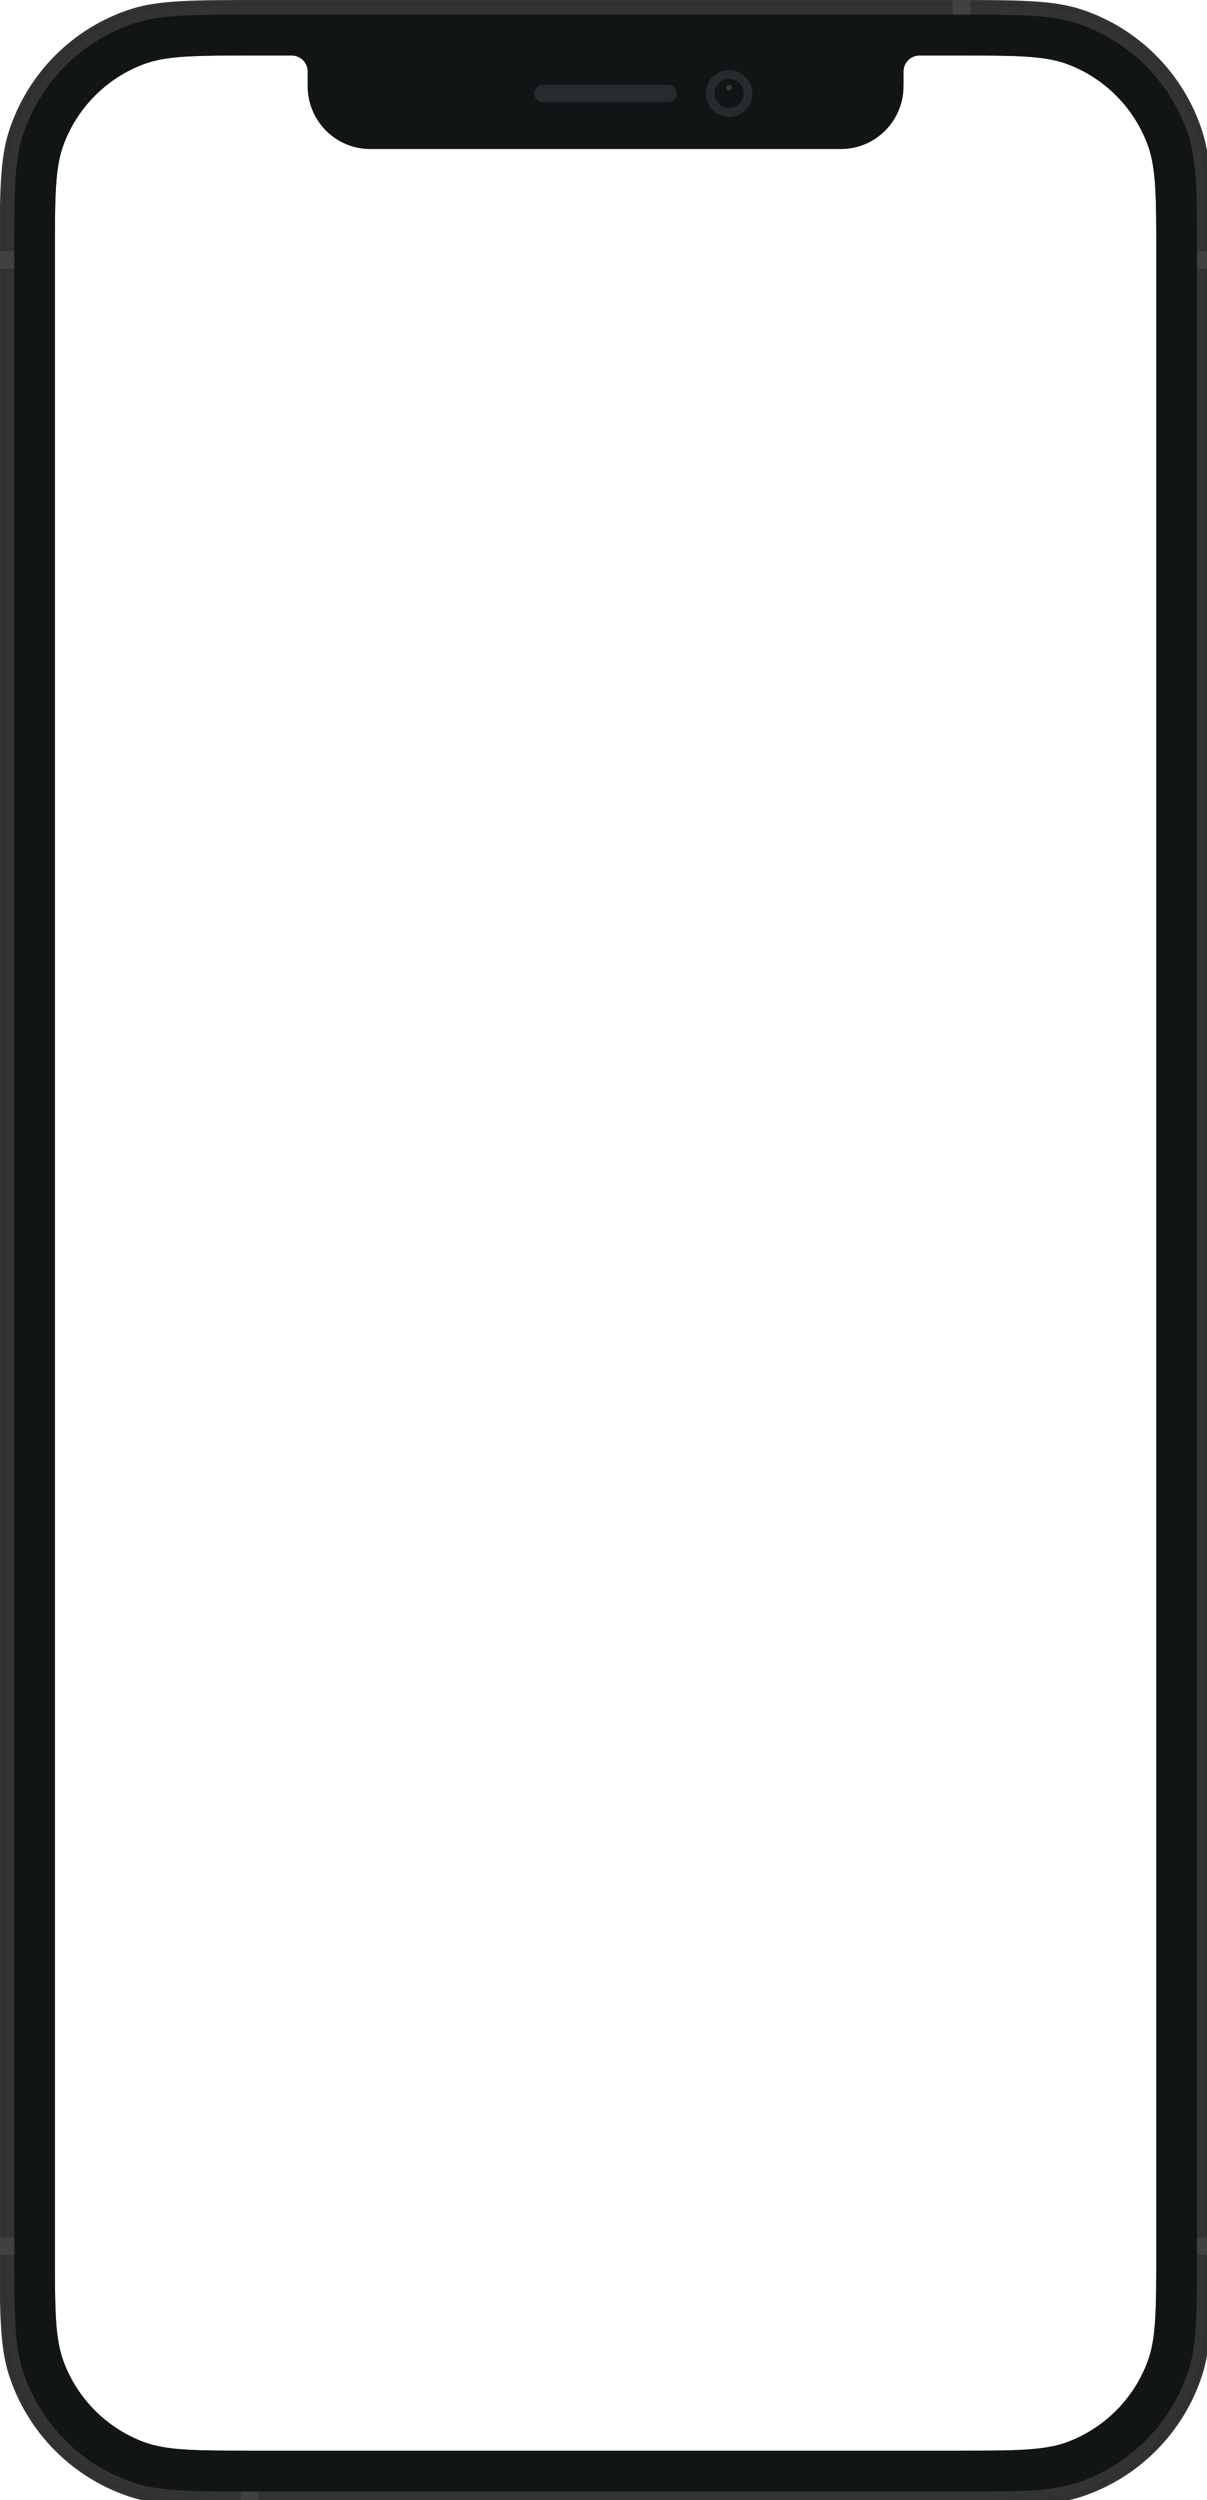
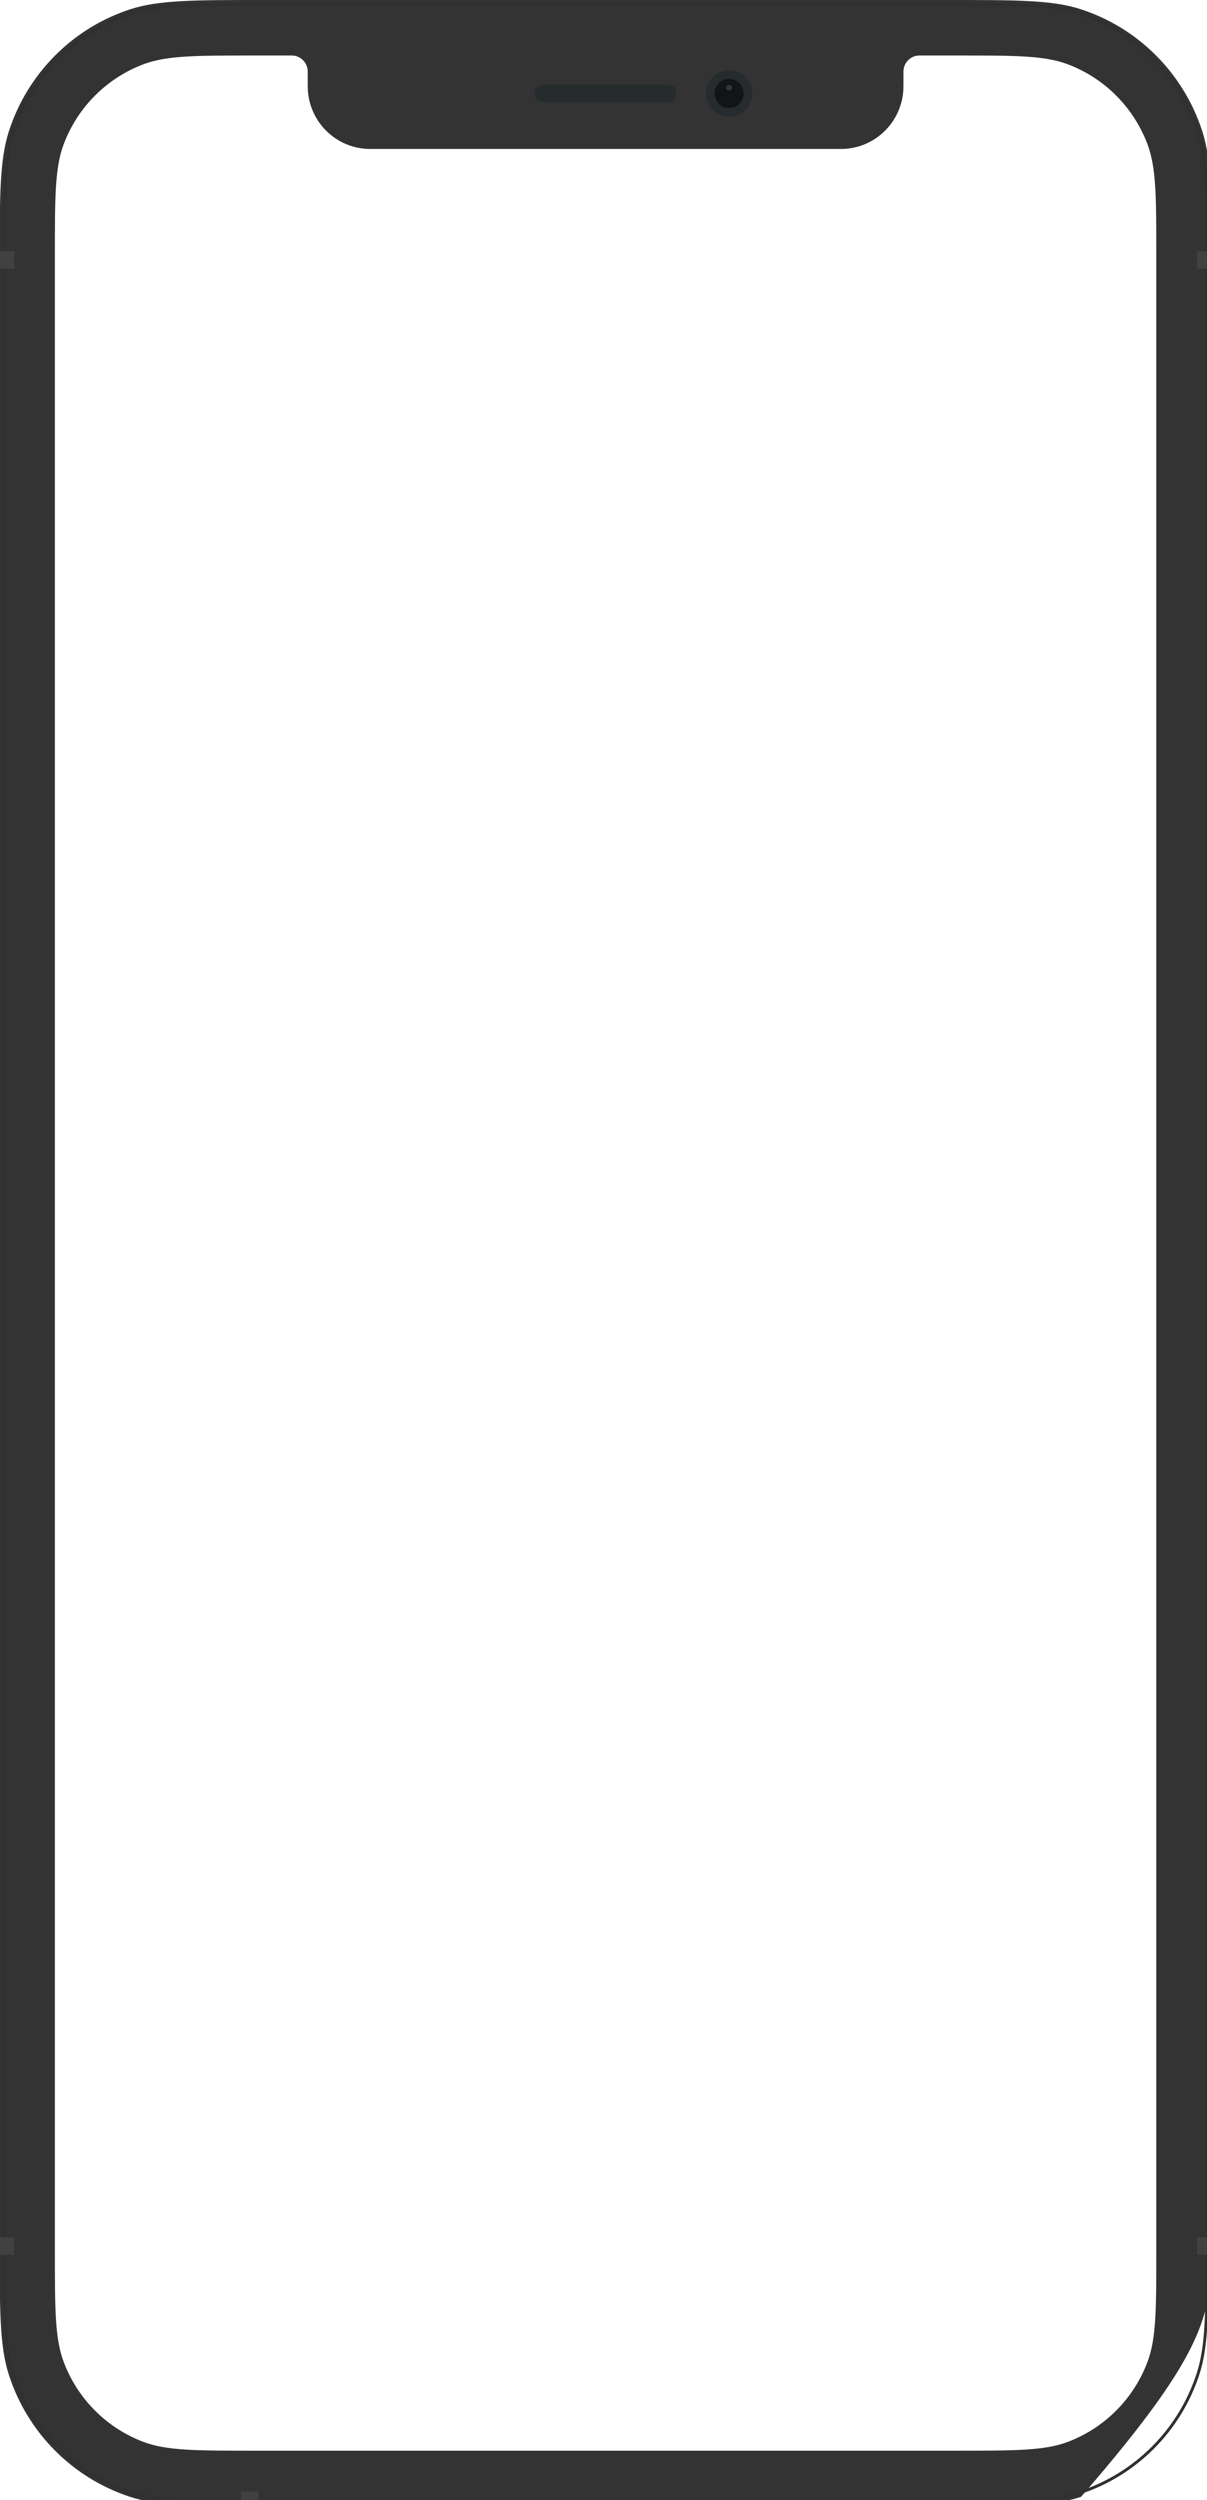
<svg xmlns="http://www.w3.org/2000/svg" width="100%" height="100%" viewBox="20 20 400 828" fill="none" preserveAspectRatio="none">
  <g filter="url(#filter0_dd_306_26937)">
    <rect x="20.904" y="20.977" width="400.191" height="828.094" rx="49.164" fill="none" />
  </g>
  <path d="M421.496 232.833H422.941C423.739 232.833 424.385 233.483 424.385 234.284V329.091C424.385 329.893 423.739 330.542 422.941 330.542H421.496V232.833Z" fill="#303030" />
  <path d="M19.889 350.858L18.444 350.858C17.646 350.858 16.999 350.209 16.999 349.407L16.999 292.329C16.999 291.528 17.646 290.878 18.444 290.878L19.889 290.878L19.889 350.858Z" fill="#303030" />
  <path d="M19.889 271.529L18.444 271.529C17.646 271.529 16.999 270.88 16.999 270.078L16.999 213C16.999 212.199 17.646 211.549 18.444 211.549L19.889 211.549L19.889 271.529Z" fill="#333333" />
  <path d="M19.889 182.526L18.444 182.526C17.646 182.526 16.999 181.877 16.999 181.075L16.999 153.02C16.999 152.219 17.646 151.569 18.444 151.569L19.889 151.569L19.889 182.526Z" fill="#333333" />
-   <path fill-rule="evenodd" clip-rule="evenodd" d="M22.952 63.451C19.888 72.923 19.888 84.627 19.888 108.035V762.012C19.888 785.42 19.888 797.124 22.952 806.596C29.144 825.74 44.086 840.749 63.144 846.969C72.573 850.047 84.225 850.047 107.529 850.047H333.854C357.158 850.047 368.809 850.047 378.239 846.969C397.297 840.749 412.239 825.74 418.431 806.596C421.495 797.124 421.495 785.42 421.495 762.012V108.035C421.495 84.627 421.495 72.923 418.431 63.451C412.239 44.307 397.297 29.298 378.239 23.078C368.809 20 357.158 20 333.854 20H107.529C84.225 20 72.573 20 63.144 23.078C44.086 29.298 29.144 44.307 22.952 63.451ZM121.976 43.702V48.055L122.045 48.053L121.975 48.539C121.975 60.026 131.246 69.338 142.682 69.338H298.702C310.138 69.338 319.408 60.026 319.408 48.539L319.339 48.053L319.408 48.055V43.702C319.408 40.763 321.78 38.381 324.705 38.381L337.11 38.381C356.502 38.381 366.199 38.381 373.932 41.316C386.087 45.93 395.682 55.568 400.275 67.778C403.197 75.546 403.197 85.286 403.197 104.765V765.282C403.197 784.761 403.197 794.501 400.275 802.269C395.682 814.479 386.087 824.117 373.932 828.731C366.199 831.666 356.502 831.666 337.11 831.666H104.274C84.881 831.666 75.185 831.666 67.452 828.731C55.297 824.117 45.702 814.479 41.109 802.269C38.187 794.501 38.187 784.761 38.187 765.282V104.765C38.187 85.286 38.187 75.546 41.109 67.778C45.702 55.568 55.297 45.93 67.452 41.316C75.185 38.381 84.881 38.381 104.274 38.381L116.679 38.381C119.604 38.381 121.976 40.763 121.976 43.702Z" fill="#333333" />
+   <path fill-rule="evenodd" clip-rule="evenodd" d="M22.952 63.451C19.888 72.923 19.888 84.627 19.888 108.035V762.012C19.888 785.42 19.888 797.124 22.952 806.596C29.144 825.74 44.086 840.749 63.144 846.969C72.573 850.047 84.225 850.047 107.529 850.047H333.854C357.158 850.047 368.809 850.047 378.239 846.969C421.495 797.124 421.495 785.42 421.495 762.012V108.035C421.495 84.627 421.495 72.923 418.431 63.451C412.239 44.307 397.297 29.298 378.239 23.078C368.809 20 357.158 20 333.854 20H107.529C84.225 20 72.573 20 63.144 23.078C44.086 29.298 29.144 44.307 22.952 63.451ZM121.976 43.702V48.055L122.045 48.053L121.975 48.539C121.975 60.026 131.246 69.338 142.682 69.338H298.702C310.138 69.338 319.408 60.026 319.408 48.539L319.339 48.053L319.408 48.055V43.702C319.408 40.763 321.78 38.381 324.705 38.381L337.11 38.381C356.502 38.381 366.199 38.381 373.932 41.316C386.087 45.93 395.682 55.568 400.275 67.778C403.197 75.546 403.197 85.286 403.197 104.765V765.282C403.197 784.761 403.197 794.501 400.275 802.269C395.682 814.479 386.087 824.117 373.932 828.731C366.199 831.666 356.502 831.666 337.11 831.666H104.274C84.881 831.666 75.185 831.666 67.452 828.731C55.297 824.117 45.702 814.479 41.109 802.269C38.187 794.501 38.187 784.761 38.187 765.282V104.765C38.187 85.286 38.187 75.546 41.109 67.778C45.702 55.568 55.297 45.93 67.452 41.316C75.185 38.381 84.881 38.381 104.274 38.381L116.679 38.381C119.604 38.381 121.976 40.763 121.976 43.702Z" fill="#333333" />
  <path fill-rule="evenodd" clip-rule="evenodd" d="M334.24 21.935H107.144C84.124 21.935 72.843 21.947 63.74 24.918C45.268 30.947 30.786 45.494 24.784 64.049C21.826 73.193 21.815 84.525 21.815 107.649V762.399C21.815 785.523 21.826 796.855 24.784 805.999C30.786 824.554 45.268 839.101 63.74 845.13C72.843 848.101 84.124 848.113 107.144 848.113H334.24C357.26 848.113 368.542 848.101 377.645 845.13C396.116 839.101 410.598 824.554 416.6 805.999C419.558 796.855 419.57 785.523 419.57 762.399V107.649C419.57 84.525 419.558 73.193 416.6 64.049C410.598 45.494 396.116 30.947 377.645 24.918C368.542 21.947 357.26 21.935 334.24 21.935ZM23.868 63.75C20.852 73.076 20.852 84.6 20.852 107.649V762.399C20.852 785.447 20.852 796.971 23.868 806.298C29.965 825.147 44.677 839.925 63.442 846.05C72.727 849.08 84.199 849.08 107.144 849.08H334.24C357.185 849.08 368.658 849.08 377.942 846.05C396.707 839.925 411.419 825.147 417.516 806.298C420.533 796.971 420.533 785.447 420.533 762.399V107.649C420.533 84.6 420.533 73.076 417.516 63.75C411.419 44.901 396.707 30.123 377.942 23.998C368.658 20.968 357.185 20.968 334.24 20.968H107.144C84.199 20.968 72.727 20.968 63.442 23.998C44.677 30.123 29.965 44.901 23.868 63.75Z" fill="#303030" />
-   <path fill-rule="evenodd" clip-rule="evenodd" d="M27.534 64.945C24.706 73.689 24.706 84.493 24.706 106.1V763.946C24.706 785.554 24.706 796.358 27.534 805.101C33.25 822.773 47.043 836.627 64.635 842.369C73.339 845.21 84.094 845.21 105.605 845.21H335.783C357.294 845.21 368.05 845.21 376.754 842.369C394.346 836.627 408.138 822.773 413.854 805.101C416.683 796.358 416.683 785.554 416.683 763.946V106.1C416.683 84.493 416.683 73.689 413.854 64.945C408.138 47.274 394.346 33.42 376.754 27.678C368.05 24.837 357.294 24.837 335.783 24.837H105.605C84.094 24.837 73.339 24.837 64.635 27.678C47.043 33.42 33.25 47.274 27.534 64.945ZM121.978 43.702V48.055L122.046 48.053L121.977 48.539C121.977 60.026 131.248 69.338 142.684 69.338H298.704C310.14 69.338 319.41 60.026 319.41 48.539L319.341 48.053L319.41 48.055V43.702C319.41 40.763 321.781 38.381 324.707 38.381L337.112 38.381C356.504 38.381 366.201 38.381 373.934 41.316C386.089 45.93 395.684 55.568 400.277 67.778C403.199 75.546 403.199 85.285 403.199 104.765V765.281C403.199 784.761 403.199 794.501 400.277 802.269C395.684 814.479 386.089 824.117 373.934 828.731C366.201 831.666 356.504 831.666 337.112 831.666H104.276C84.883 831.666 75.187 831.666 67.454 828.731C55.299 824.117 45.704 814.479 41.111 802.269C38.189 794.501 38.189 784.761 38.189 765.281V104.765C38.189 85.285 38.189 75.546 41.111 67.778C45.704 55.568 55.299 45.93 67.454 41.316C75.187 38.381 84.883 38.381 104.276 38.381L116.681 38.381C119.606 38.381 121.978 40.763 121.978 43.702Z" fill="#121515" />
-   <rect x="335.782" y="20" width="5.779" height="4.837" fill="#414141" />
  <rect x="416.681" y="103.198" width="4.816" height="5.805" fill="#414141" />
  <rect x="19.89" y="103.198" width="4.815" height="5.805" fill="#414141" />
  <rect x="19.89" y="761.045" width="4.815" height="5.805" fill="#414141" />
  <rect x="416.681" y="761.045" width="4.816" height="5.805" fill="#414141" />
  <rect x="99.825" y="845.21" width="5.779" height="4.837" fill="#414141" />
  <path fill-rule="evenodd" clip-rule="evenodd" d="M261.625 58.697C265.88 58.697 269.329 55.231 269.329 50.957C269.329 46.683 265.88 43.218 261.625 43.218C257.369 43.218 253.92 46.683 253.92 50.957C253.92 55.231 257.369 58.697 261.625 58.697Z" fill="#262C2D" />
  <path fill-rule="evenodd" clip-rule="evenodd" d="M261.623 55.795C264.283 55.795 266.438 53.63 266.438 50.958C266.438 48.287 264.283 46.121 261.623 46.121C258.964 46.121 256.808 48.287 256.808 50.958C256.808 53.63 258.964 55.795 261.623 55.795Z" fill="#121515" />
  <path opacity="0.4" fill-rule="evenodd" clip-rule="evenodd" d="M261.626 49.991C262.158 49.991 262.589 49.558 262.589 49.023C262.589 48.489 262.158 48.056 261.626 48.056C261.093 48.056 260.662 48.489 260.662 49.023C260.662 49.558 261.093 49.991 261.626 49.991Z" fill="#636F73" />
  <path fill-rule="evenodd" clip-rule="evenodd" d="M197.098 50.958C197.098 49.355 198.397 48.056 200 48.056H241.387C242.99 48.056 244.289 49.355 244.289 50.958V50.958C244.289 52.561 242.99 53.86 241.387 53.86H200C198.397 53.86 197.098 52.561 197.098 50.958V50.958Z" fill="#262C2D" />
  <defs>
    <filter id="filter0_dd_306_26937" x="0.66" y="0.732" width="486.952" height="914.854" filterUnits="userSpaceOnUse" color-interpolation-filters="sRGB">
      <feFlood flood-opacity="0" result="BackgroundImageFix" />
      <feColorMatrix in="SourceAlpha" type="matrix" values="0 0 0 0 0 0 0 0 0 0 0 0 0 0 0 0 0 0 127 0" result="hardAlpha" />
      <feMorphology radius="1.446" operator="erode" in="SourceAlpha" result="effect1_dropShadow_306_26937" />
      <feOffset dx="11.568" dy="11.568" />
      <feGaussianBlur stdDeviation="11.568" />
      <feColorMatrix type="matrix" values="0 0 0 0 0.063 0 0 0 0 0.094 0 0 0 0 0.157 0 0 0 0.08 0" />
      <feBlend mode="normal" in2="BackgroundImageFix" result="effect1_dropShadow_306_26937" />
      <feColorMatrix in="SourceAlpha" type="matrix" values="0 0 0 0 0 0 0 0 0 0 0 0 0 0 0 0 0 0 127 0" result="hardAlpha" />
      <feMorphology radius="2.892" operator="erode" in="SourceAlpha" result="effect2_dropShadow_306_26937" />
      <feOffset dx="23.136" dy="23.136" />
      <feGaussianBlur stdDeviation="23.136" />
      <feColorMatrix type="matrix" values="0 0 0 0 0.063 0 0 0 0 0.094 0 0 0 0 0.157 0 0 0 0.2 0" />
      <feBlend mode="normal" in2="effect1_dropShadow_306_26937" result="effect2_dropShadow_306_26937" />
      <feBlend mode="normal" in="SourceGraphic" in2="effect2_dropShadow_306_26937" result="shape" />
    </filter>
    <clipPath id="clip0_306_26937">
-       <rect width="366.029" height="792.939" fill="white" transform="translate(37.498 38.554)" />
-     </clipPath>
+       </clipPath>
  </defs>
</svg>